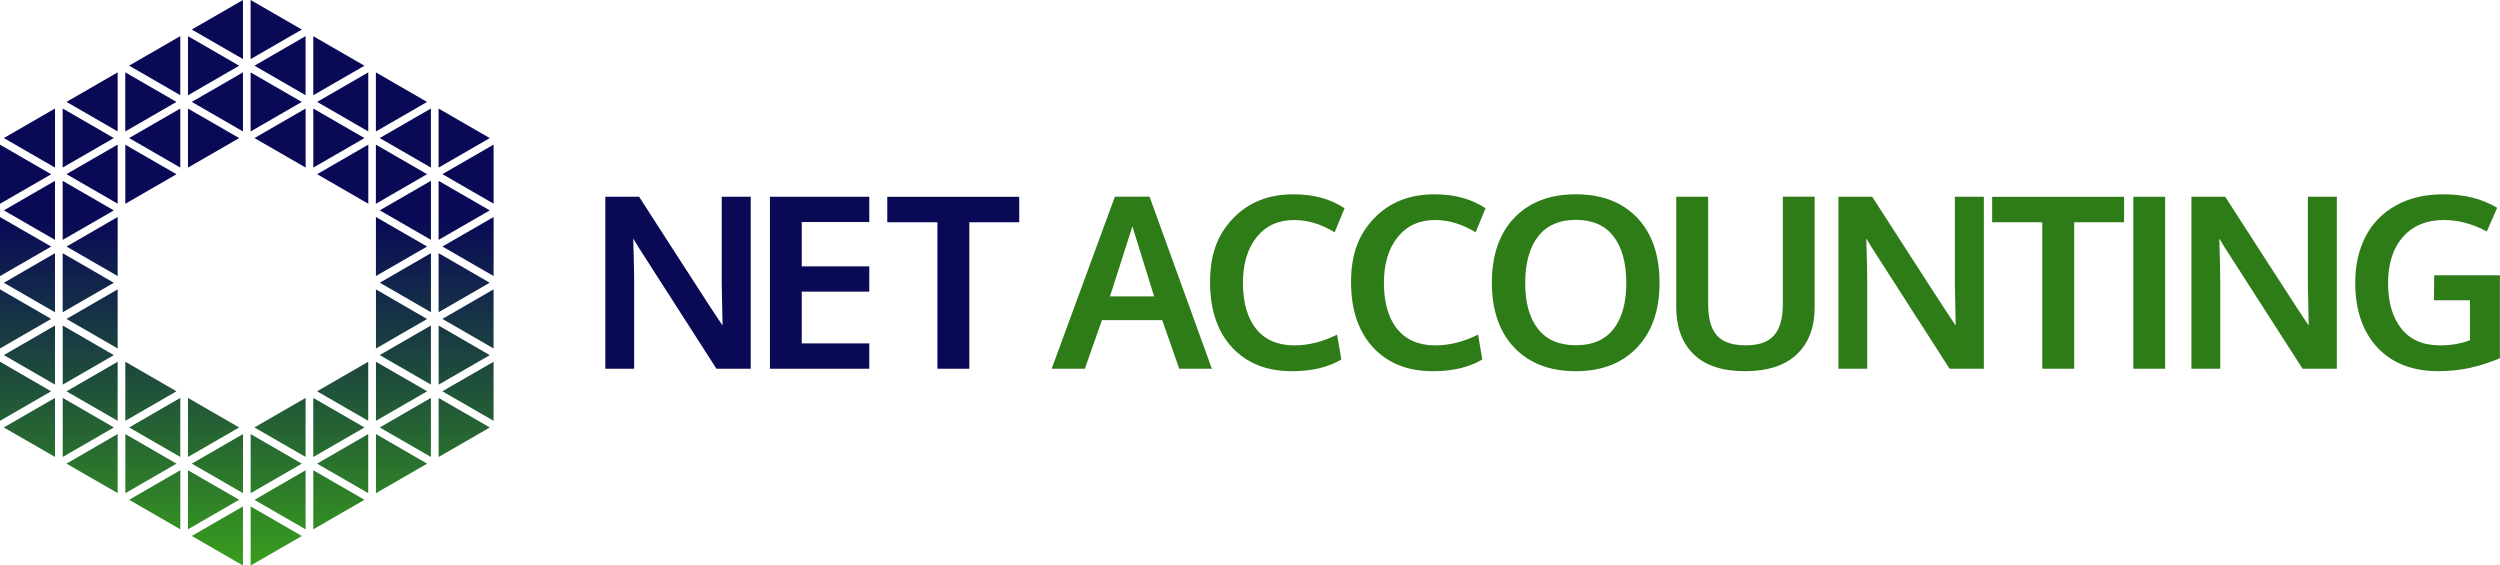
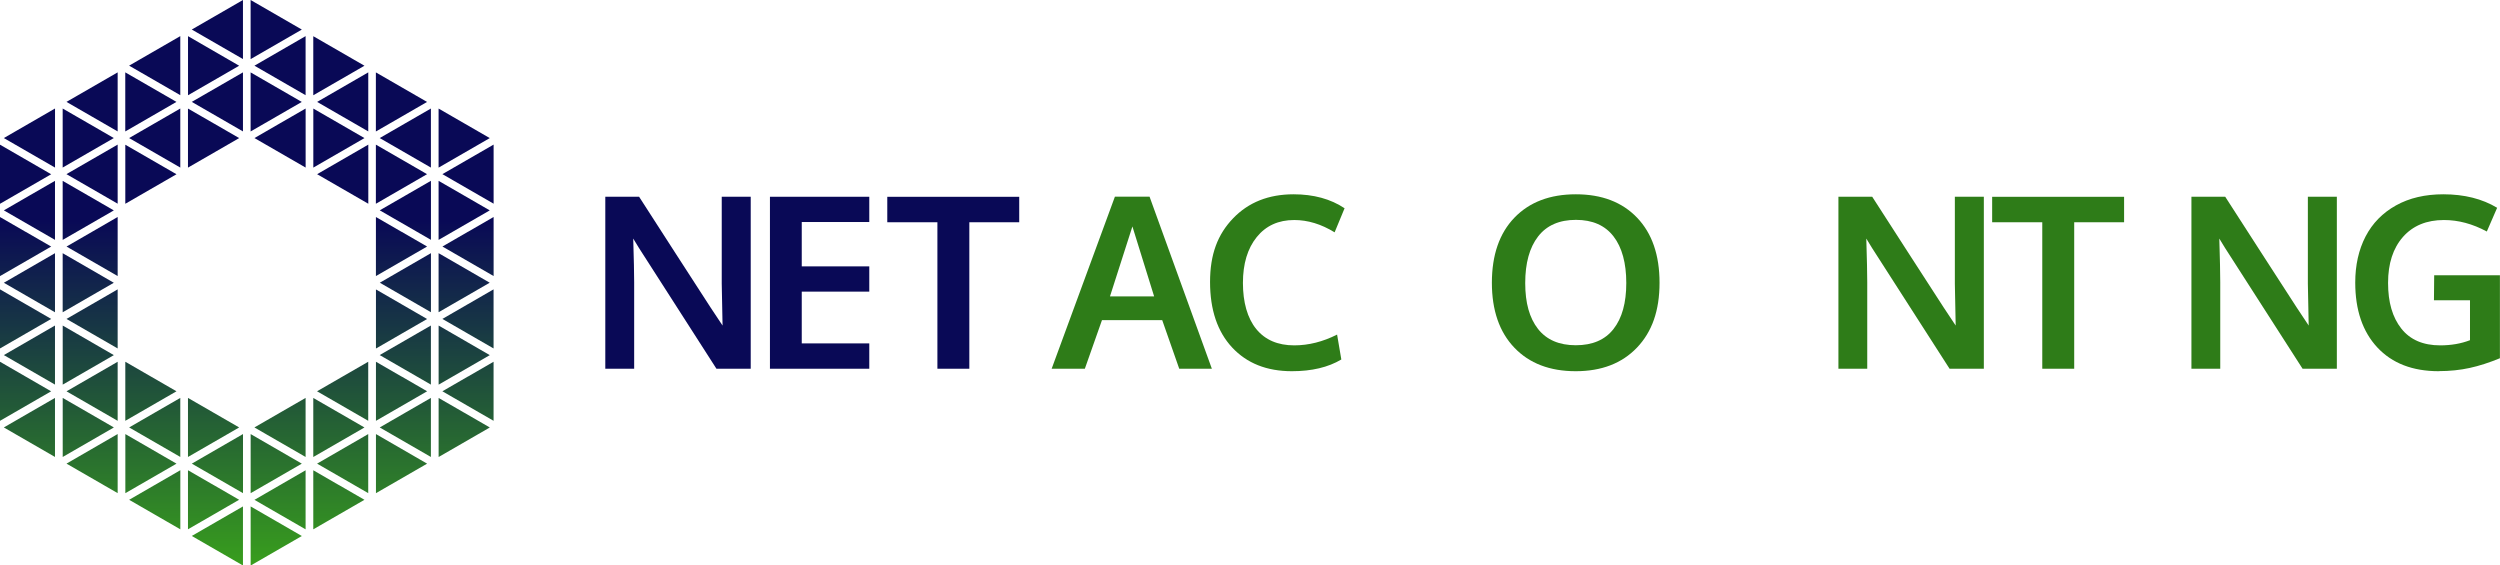
<svg xmlns="http://www.w3.org/2000/svg" id="Layer_2" data-name="Layer 2" viewBox="0 0 637.45 144.19">
  <defs>
    <style>
      .cls-1 {
        fill: url(#linear-gradient);
      }

      .cls-1, .cls-2, .cls-3 {
        stroke-width: 0px;
      }

      .cls-2 {
        fill: #2e7c18;
      }

      .cls-3 {
        fill: #090956;
      }
    </style>
    <linearGradient id="linear-gradient" x1="62.92" y1="0" x2="62.92" y2="144.19" gradientUnits="userSpaceOnUse">
      <stop offset=".39" stop-color="#090956" />
      <stop offset="1" stop-color="#389e1d" />
    </linearGradient>
  </defs>
  <g id="Round_3" data-name="Round 3">
    <g>
      <g>
        <path class="cls-3" d="m154.34,94.02v-43.85h8.62c1.56,2.43,4.72,7.34,9.49,14.73,4.77,7.38,7.67,11.87,8.71,13.47.3.46.81,1.23,1.54,2.32.73,1.09,1.24,1.86,1.54,2.32-.14-6.84-.21-10.4-.21-10.66v-22.18h7.39v43.85h-8.74l-19.78-30.83-1.44-2.36c.16,5.27.24,8.97.24,11.1v22.09h-7.36Z" />
        <path class="cls-3" d="m239.02,94.02v-37.35h-12.78v-6.49h33.64v6.49h-12.72v37.35h-8.14Z" />
        <g>
          <path class="cls-2" d="m268.15,94.02l16.13-43.88h8.83l15.89,43.88h-8.32l-4.34-12.39h-15.36l-4.37,12.39h-8.47Zm14.88-18.44h11.25c-3.59-11.51-5.44-17.46-5.54-17.84l-5.72,17.84Z" />
          <path class="cls-2" d="m329.41,94.65c-6.41,0-11.48-2.02-15.24-6.05-3.75-4.03-5.63-9.6-5.63-16.7s1.96-12.16,5.88-16.24c3.92-4.08,9.06-6.12,15.4-6.12,5.13,0,9.47,1.19,13.02,3.56l-2.54,6.14c-3.41-2.1-6.84-3.14-10.3-3.14-4.03,0-7.22,1.45-9.56,4.35-2.34,2.9-3.52,6.8-3.52,11.69s1.13,8.99,3.4,11.76c2.26,2.77,5.49,4.16,9.68,4.16,3.67,0,7.31-.92,10.93-2.75l1.08,6.35c-3.35,2-7.55,2.99-12.6,2.99Z" />
-           <path class="cls-2" d="m365.35,94.65c-6.4,0-11.48-2.02-15.23-6.05-3.75-4.03-5.63-9.6-5.63-16.7s1.96-12.16,5.88-16.24c3.92-4.08,9.05-6.12,15.4-6.12,5.13,0,9.47,1.19,13.02,3.56l-2.54,6.14c-3.41-2.1-6.84-3.14-10.3-3.14-4.03,0-7.22,1.45-9.56,4.35-2.34,2.9-3.52,6.8-3.52,11.69s1.13,8.99,3.4,11.76c2.26,2.77,5.49,4.16,9.68,4.16,3.67,0,7.31-.92,10.93-2.75l1.08,6.35c-3.35,2-7.55,2.99-12.6,2.99Z" />
          <path class="cls-2" d="m401.77,94.65c-6.6,0-11.82-2-15.64-6-3.82-4-5.73-9.52-5.73-16.57s1.92-12.61,5.75-16.58c3.83-3.97,9.05-5.96,15.66-5.96s11.81,1.99,15.62,5.97c3.81,3.98,5.72,9.51,5.72,16.6s-1.92,12.51-5.75,16.52c-3.83,4.01-9.04,6.02-15.62,6.02Zm-9.61-10.78c2.18,2.77,5.39,4.16,9.64,4.16s7.46-1.38,9.62-4.15c2.17-2.76,3.25-6.67,3.25-11.72s-1.08-9.07-3.25-11.88-5.36-4.22-9.59-4.22-7.47,1.41-9.65,4.24c-2.18,2.82-3.28,6.78-3.28,11.87s1.09,8.93,3.26,11.7Z" />
-           <path class="cls-2" d="m444.95,94.65c-5.75,0-10.11-1.43-13.08-4.3-2.97-2.86-4.46-6.9-4.46-12.11v-28.08h8.14v27.39c0,3.65.74,6.32,2.23,7.99,1.49,1.68,3.93,2.51,7.32,2.51s5.75-.84,7.24-2.53c1.5-1.69,2.25-4.35,2.25-8.01v-27.36h8.11v28.14c0,5.17-1.52,9.18-4.55,12.05-3.03,2.86-7.43,4.3-13.2,4.3Z" />
          <path class="cls-2" d="m468.76,94.02v-43.85h8.62c1.56,2.43,4.72,7.34,9.49,14.73,4.77,7.38,7.67,11.87,8.71,13.47.3.46.81,1.23,1.54,2.32.73,1.09,1.24,1.86,1.54,2.32-.14-6.84-.21-10.4-.21-10.66v-22.18h7.39v43.85h-8.74l-19.79-30.83-1.44-2.36c.16,5.27.24,8.97.24,11.1v22.09h-7.36Z" />
          <path class="cls-2" d="m520.74,94.02v-37.35h-12.78v-6.49h33.64v6.49h-12.72v37.35h-8.14Z" />
-           <path class="cls-2" d="m543.96,94.02v-43.85h8.11v43.85h-8.11Z" />
          <path class="cls-2" d="m558.77,94.02v-43.85h8.62c1.56,2.43,4.72,7.34,9.49,14.73,4.77,7.38,7.67,11.87,8.71,13.47.3.46.81,1.23,1.54,2.32.73,1.09,1.24,1.86,1.54,2.32-.14-6.84-.21-10.4-.21-10.66v-22.18h7.39v43.85h-8.74l-19.79-30.83-1.44-2.36c.16,5.27.24,8.97.24,11.1v22.09h-7.36Z" />
          <path class="cls-2" d="m621.85,94.65c-6.69,0-11.91-2.02-15.67-6.05s-5.64-9.55-5.64-16.55c0-4.45.88-8.37,2.63-11.75,1.76-3.38,4.34-6.02,7.75-7.92,3.41-1.9,7.44-2.84,12.09-2.84,5.33,0,9.9,1.15,13.71,3.44l-2.63,6.05c-3.63-1.96-7.27-2.93-10.93-2.93-4.43,0-7.91,1.44-10.45,4.31-2.53,2.87-3.8,6.78-3.8,11.73s1.13,8.79,3.38,11.64c2.25,2.85,5.56,4.28,9.91,4.28,2.79,0,5.33-.44,7.6-1.32v-10.18h-9.19l.06-6.38h16.76v21.16c-2.71,1.12-5.28,1.95-7.71,2.48s-5.05.81-7.89.81Z" />
        </g>
        <polygon class="cls-3" points="204.43 87.56 204.43 74.36 221.65 74.36 221.65 67.92 204.43 67.92 204.43 56.61 221.65 56.61 221.65 50.17 196.32 50.17 196.32 94.02 221.65 94.02 221.65 87.56 204.43 87.56" />
      </g>
      <path class="cls-1" d="m13.05,99.77l-13.05,7.53v-15.06l6.52,3.77,6.52,3.77Zm15.98,9.22l-6.52-3.77-6.52-3.76v15.06l13.05-7.53Zm-13.05-10.91l13.05-7.53-6.52-3.77-6.52-3.77v15.07Zm29.02,20.14l-6.52-3.77-6.52-3.77v15.07l13.05-7.53Zm0-18.45l-13.05-7.53v15.06l13.05-7.53ZM6.52,77.55l-6.52-3.77v15.07l13.05-7.53-6.52-3.77Zm47.93,46.12l-6.52-3.77v15.06l6.52-3.76,6.52-3.77-6.52-3.77Zm-6.52-22.21v15.06l13.05-7.53-13.05-7.53Zm22.5,31.44l-6.52-3.77v15.07l13.05-7.53-6.52-3.77Zm6.52-14.68l-6.52-3.77-6.52-3.77v15.07l13.05-7.53Zm9.45,5.46l-6.52-3.77v15.06l13.05-7.53-6.52-3.77Zm0-18.45l-6.52-3.76v15.06l13.05-7.53-6.52-3.77Zm22.5,12.99l-6.52-3.77-6.52-3.77v15.07l13.05-7.53Zm-6.52-22.21l-6.52-3.77v15.06l13.05-7.53-6.52-3.77Zm-6.52-22.21v15.07l6.52-3.77,6.52-3.76-6.52-3.77-6.52-3.77Zm22.5,31.43l-6.52-3.76v15.06l13.05-7.53-6.52-3.77Zm6.52-14.68l-6.52-3.77-6.52-3.77v15.07l13.05-7.53ZM6.52,59.11l-6.52-3.77v15.06l13.05-7.53-6.52-3.77Zm9.45,20.52l13.05-7.53-6.52-3.77-6.52-3.77v15.06Zm0-18.45l13.05-7.53-6.52-3.77-6.52-3.76v15.06ZM0,36.89v15.07l13.05-7.53L0,36.89Zm31.95,0v15.07l13.05-7.53-13.05-7.53Zm70.42,22.21l-6.52-3.77v15.06l13.05-7.53-6.52-3.77Zm-6.52-7.15l6.52-3.77,6.52-3.77-13.05-7.53v15.07Zm29.02,20.14l-6.52-3.77-6.52-3.77v15.06l13.05-7.53Zm0-18.45l-6.52-3.77-6.52-3.76v15.06l13.05-7.53ZM15.97,42.73l13.05-7.53-6.52-3.77-6.52-3.76v15.06Zm15.98-9.22l6.52-3.76,6.52-3.77-13.05-7.53v15.06Zm22.5-2.07l-6.52-3.76v15.06l13.05-7.53-6.52-3.77Zm25.43,11.3l13.05-7.53-6.52-3.77-6.52-3.76v15.06Zm-2.93-16.75l-13.05-7.53v15.06l13.05-7.53Zm18.9,7.53l6.52-3.76,6.52-3.77-13.05-7.53v15.06Zm15.98,9.22l13.05-7.53-13.05-7.53v15.06Zm-63.9-18.45l13.05-7.53-6.52-3.77-6.52-3.77v15.07Zm31.95,0l13.05-7.53-13.05-7.53v15.07Zm-15.97-9.22l13.05-7.53L63.9,0v15.07ZM14.02,116.52v-15.06l-6.52,3.76-6.52,3.77,13.05,7.53Zm0-18.45v-15.07l-6.52,3.77-6.52,3.77,13.05,7.53Zm2.93,20.14l13.05,7.53v-15.07l-6.52,3.77-6.52,3.77Zm13.05-10.91v-15.06l-6.52,3.77-6.52,3.77,13.05,7.53Zm-13.05-25.98l13.05,7.53v-15.07l-6.52,3.77-6.52,3.77Zm29.02,38.58l-6.52,3.77-6.52,3.77,13.05,7.53v-15.06Zm0-3.38v-15.06l-6.52,3.76-6.52,3.77,13.05,7.53Zm15.98-5.84l-6.52,3.77-6.52,3.77,13.05,7.53v-15.07Zm0,18.45l-13.05,7.53,13.05,7.53v-15.07Zm15.97,5.84v-15.06l-6.52,3.77-6.52,3.77,13.05,7.53Zm-13.05-25.98l13.05,7.53v-15.06l-13.05,7.53Zm29.02,16.76v-15.07l-6.52,3.77-6.52,3.77,13.05,7.53Zm0-18.45v-15.06l-13.05,7.53,13.05,7.53Zm2.93,1.69l13.05,7.53v-15.06l-6.52,3.76-6.52,3.77Zm0-18.45l13.05,7.53v-15.07l-13.05,7.53Zm22.5,5.46l-6.52,3.77,13.05,7.53v-15.06l-6.52,3.77Zm0-18.45l-6.52,3.77,13.05,7.53v-15.07l-6.52,3.77Zm-105.3,2.07v-15.06l-6.52,3.77-6.52,3.77,13.05,7.53Zm0-18.45v-15.06l-6.52,3.76-6.52,3.77,13.05,7.53Zm2.93,1.69l13.05,7.53v-15.06l-6.52,3.77-6.52,3.77Zm0-18.45l13.05,7.53v-15.07l-13.05,7.53Zm76.95-7.53l-12.34,7.13-.7.41,13.05,7.53v-15.07Zm2.93,35.2l13.05,7.53v-15.06l-6.52,3.77-6.52,3.77Zm0-18.45l13.05,7.53v-15.06l-13.05,7.53Zm22.5,5.46l-6.52,3.77,13.05,7.53v-15.06l-6.52,3.77Zm-6.52-14.68l13.05,7.53v-15.07l-13.05,7.53ZM14.02,27.67L.98,35.2l13.05,7.53v-15.06Zm15.98,5.84v-15.06l-13.05,7.53,13.05,7.53Zm15.97,9.22v-15.06l-13.05,7.53,13.05,7.53Zm2.93-16.75l13.05,7.53v-15.06l-13.05,7.53Zm15.98,9.22l13.05,7.53v-15.06l-6.52,3.76-6.52,3.77Zm15.97-9.22l13.05,7.53v-15.06l-12.34,7.13-.7.41Zm29.02,16.75v-15.06l-13.05,7.53,13.05,7.53Zm-63.9-18.45v-15.07l-13.05,7.53,13.05,7.53Zm2.93-16.75l13.05,7.53V0l-13.05,7.53Zm29.02,16.75v-15.07l-6.52,3.77-6.52,3.77,13.05,7.53Z" />
    </g>
  </g>
</svg>